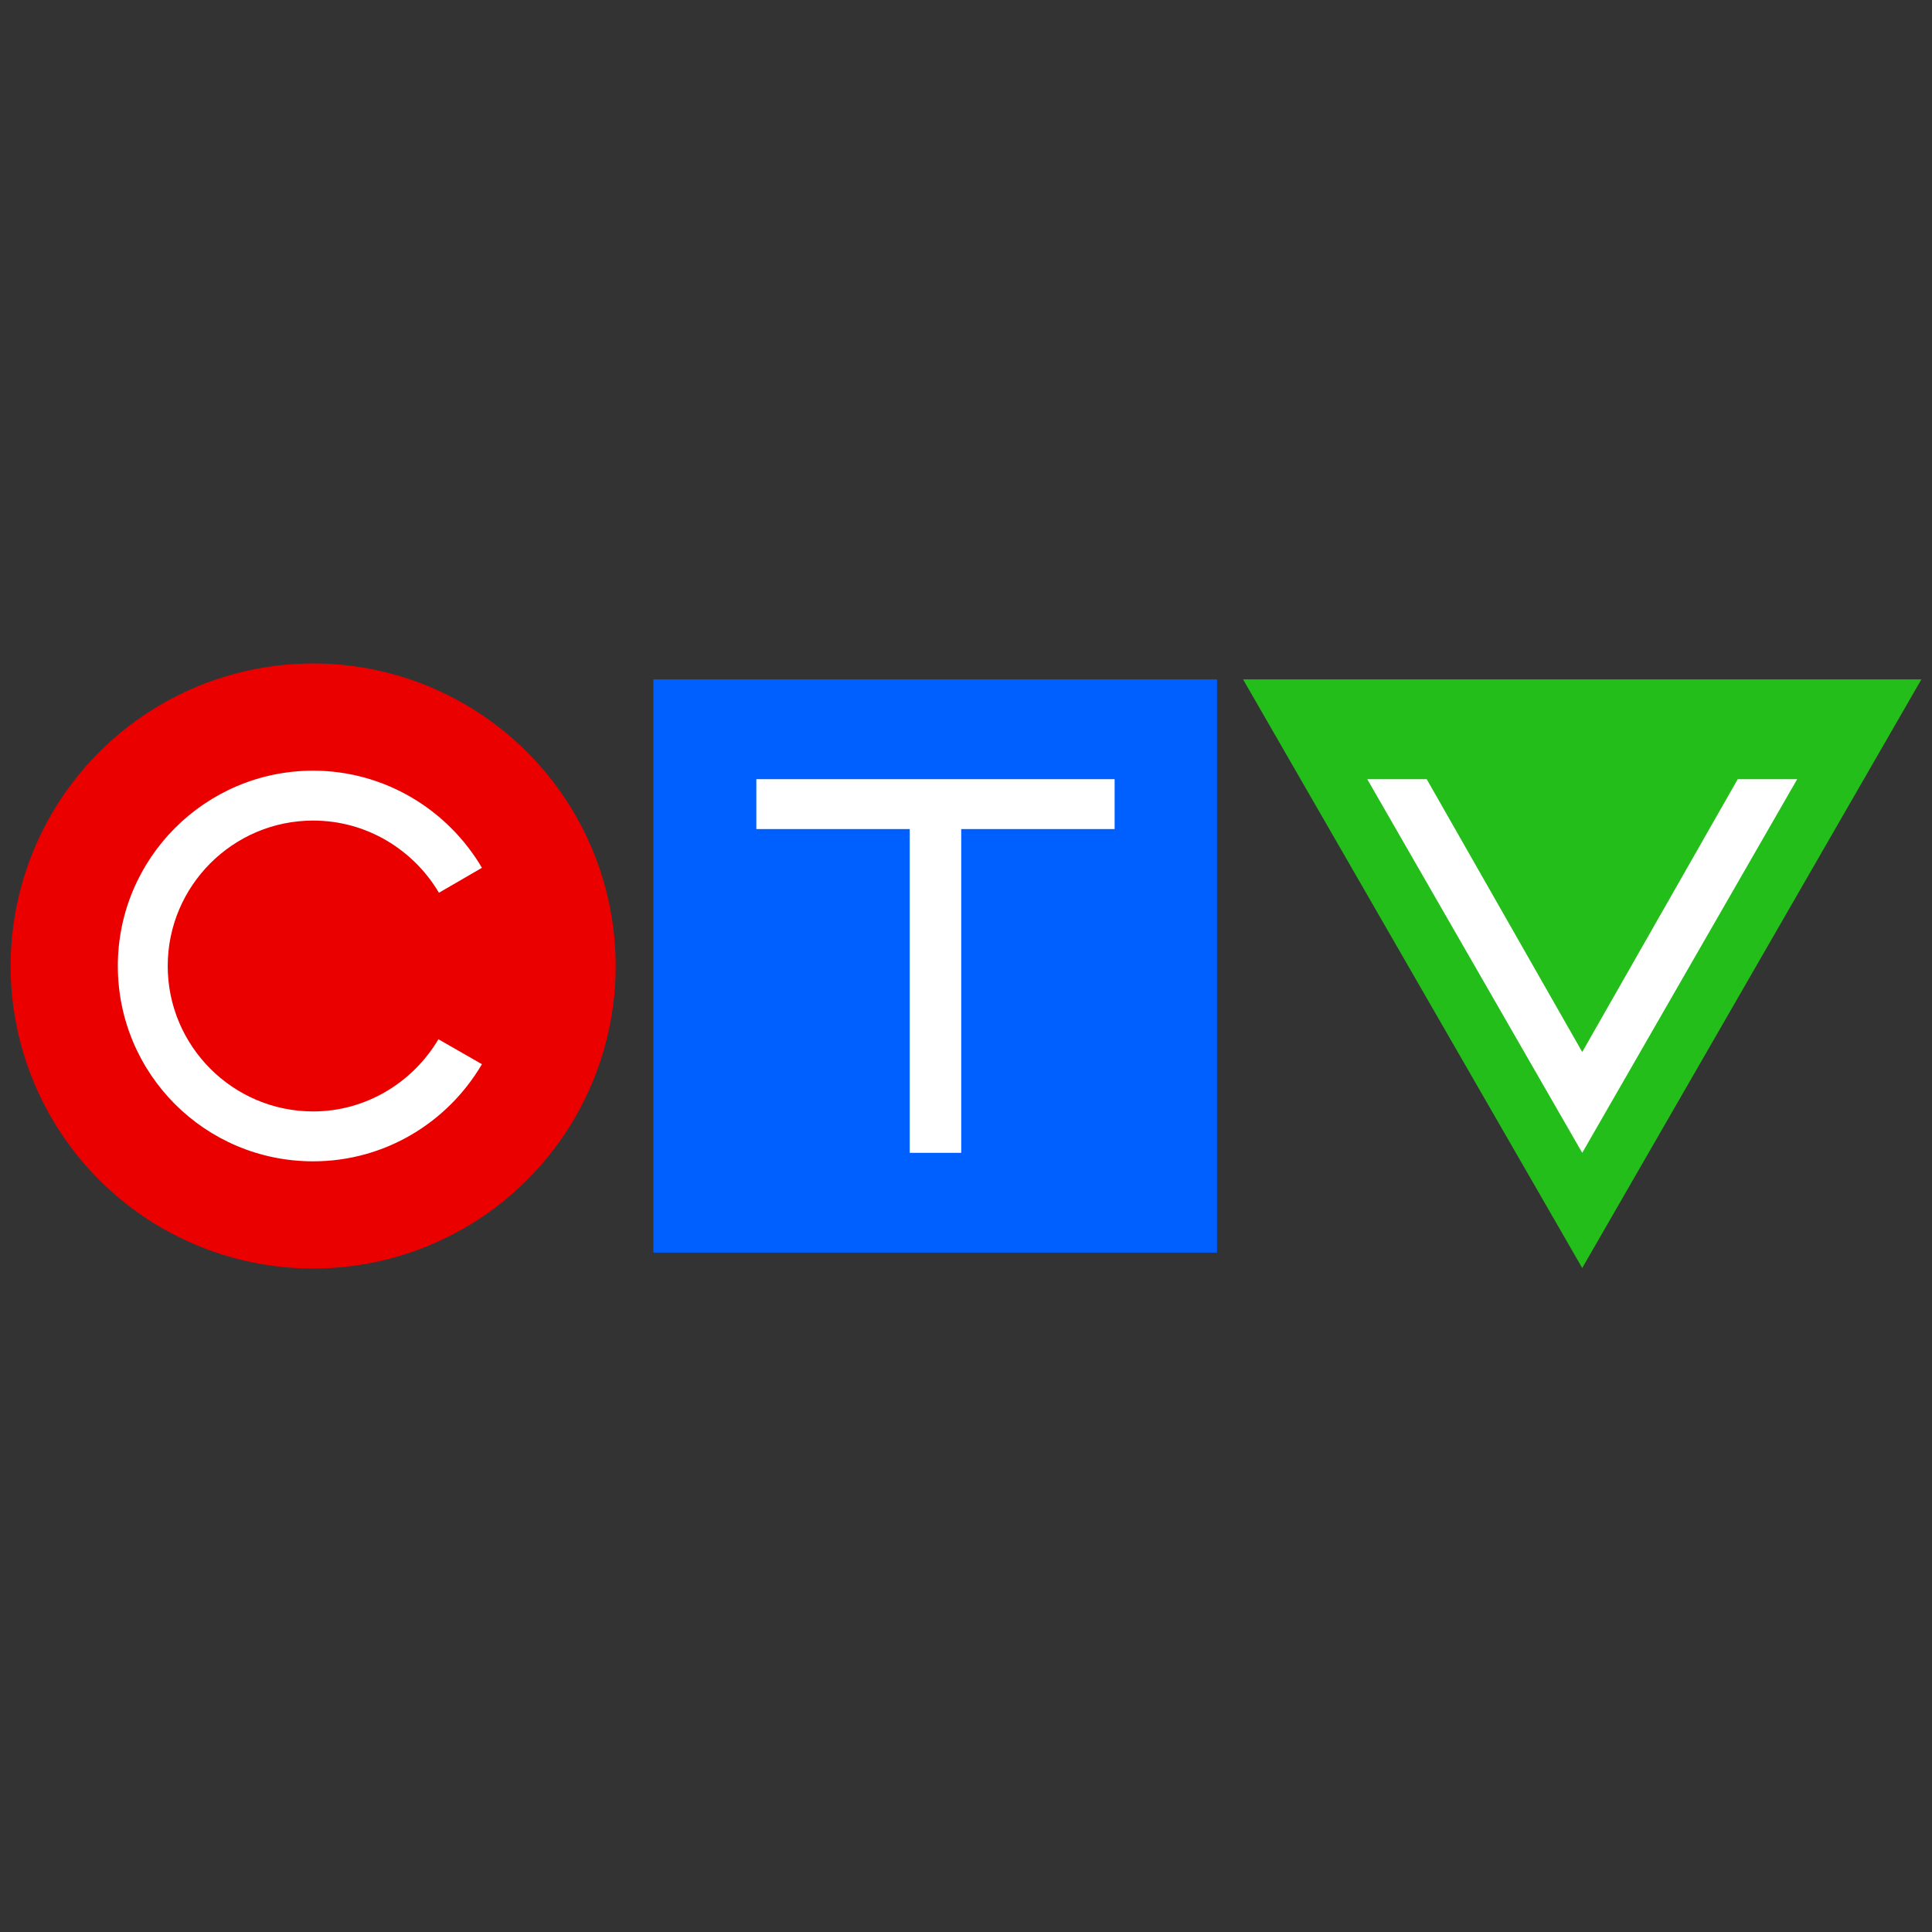
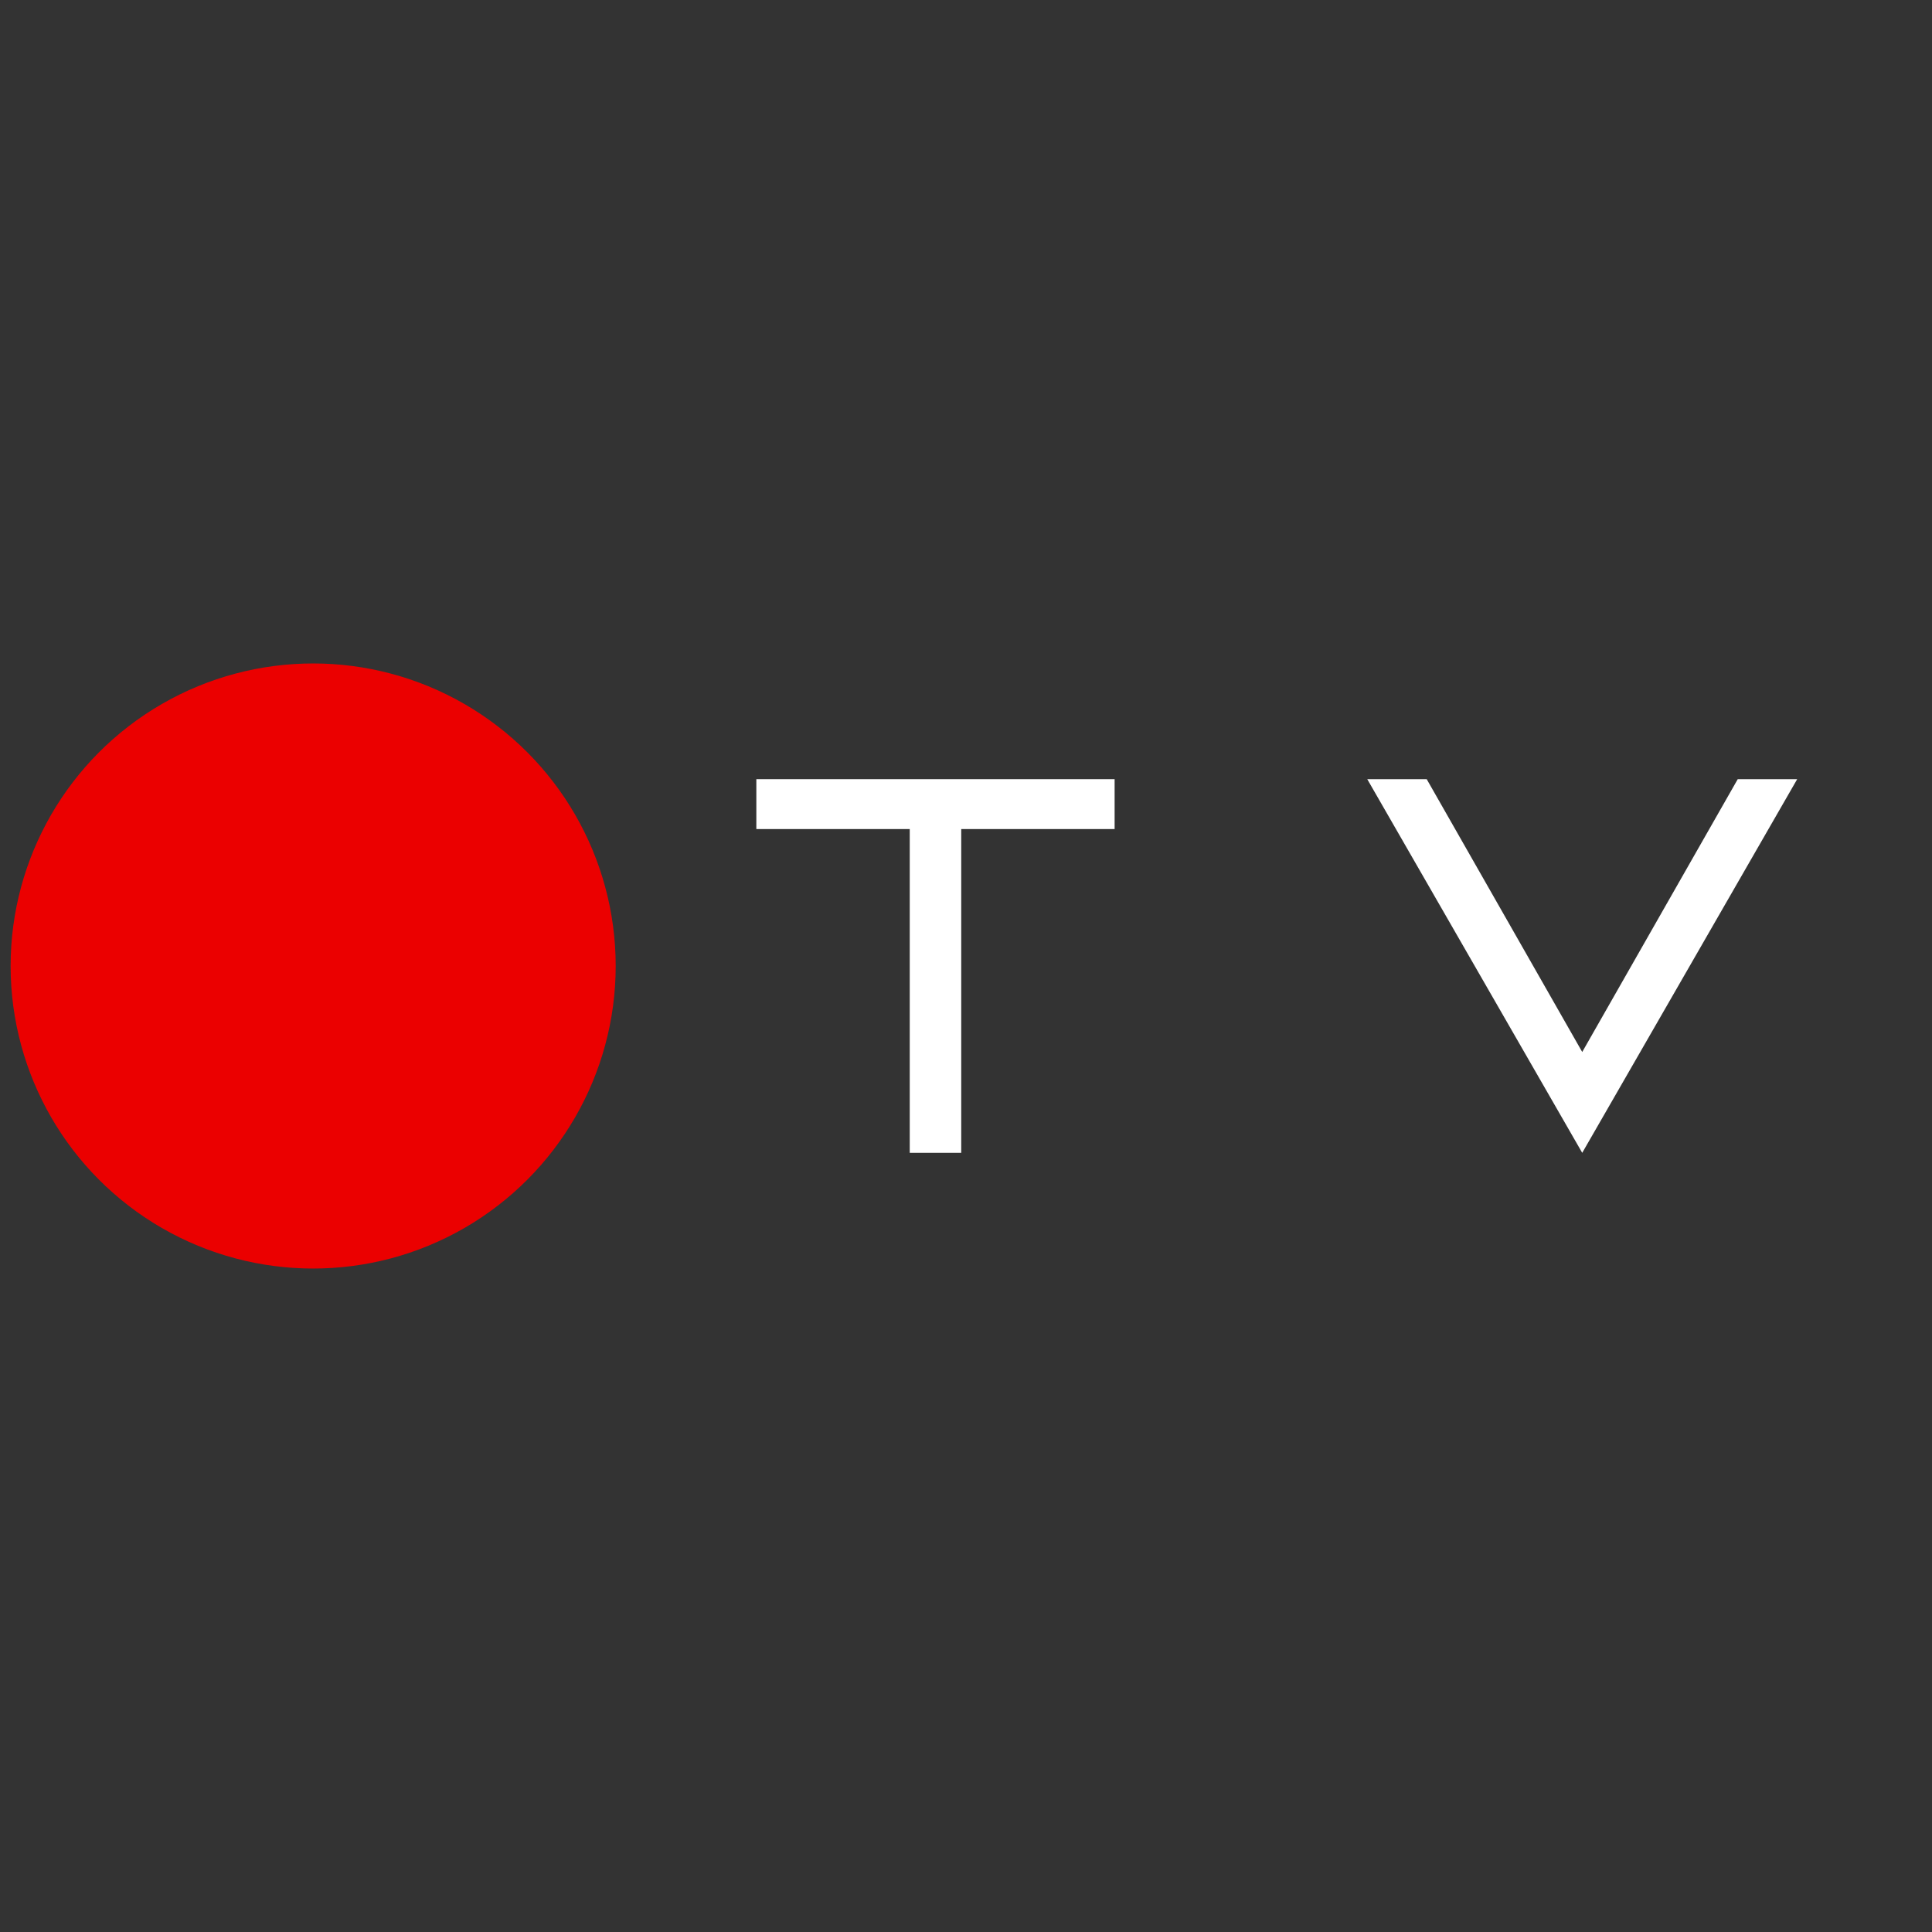
<svg xmlns="http://www.w3.org/2000/svg" version="1.1" id="Layer_1" x="0px" y="0px" viewBox="0 0 364 364" style="enable-background:new 0 0 364 364;" xml:space="preserve">
  <rect x="0" y="0" width="364" height="364" fill="#333333" stroke="none" />
  <style type="text/css">
	.st0{fill:#005FFF;}
	.st1{fill:#EB0000;}
	.st2{fill:#23BE19;}
	.st3{fill:#FFFFFF;}
</style>
  <g>
    <g>
-       <rect x="123.1" y="128" class="st0" width="106.2" height="108" />
      <circle class="st1" cx="59" cy="182" r="57" />
-       <polygon class="st2" points="234.2,128 298.1,238.9 362,128   " />
-       <path class="st3" d="M82.6,195.8c-4.8,8.1-13.6,13.6-23.6,13.6c-15.1,0-27.4-12.3-27.4-27.4s12.3-27.4,27.4-27.4    c10.1,0,18.9,5.5,23.7,13.6l8.1-4.7c-6.4-10.9-18.3-18.3-31.8-18.3c-20.3,0-36.8,16.5-36.8,36.8s16.4,36.8,36.8,36.8    c13.6,0,25.4-7.4,31.8-18.3L82.6,195.8z" />
      <polygon class="st3" points="210,146.8 142.5,146.8 142.5,156.2 171.4,156.2 171.4,217.2 181.1,217.2 181.1,156.2 210,156.2   " />
      <polygon class="st3" points="338.6,146.8 327.4,146.8 298.1,198.2 268.8,146.8 257.6,146.8 298.1,217.2   " />
    </g>
  </g>
</svg>